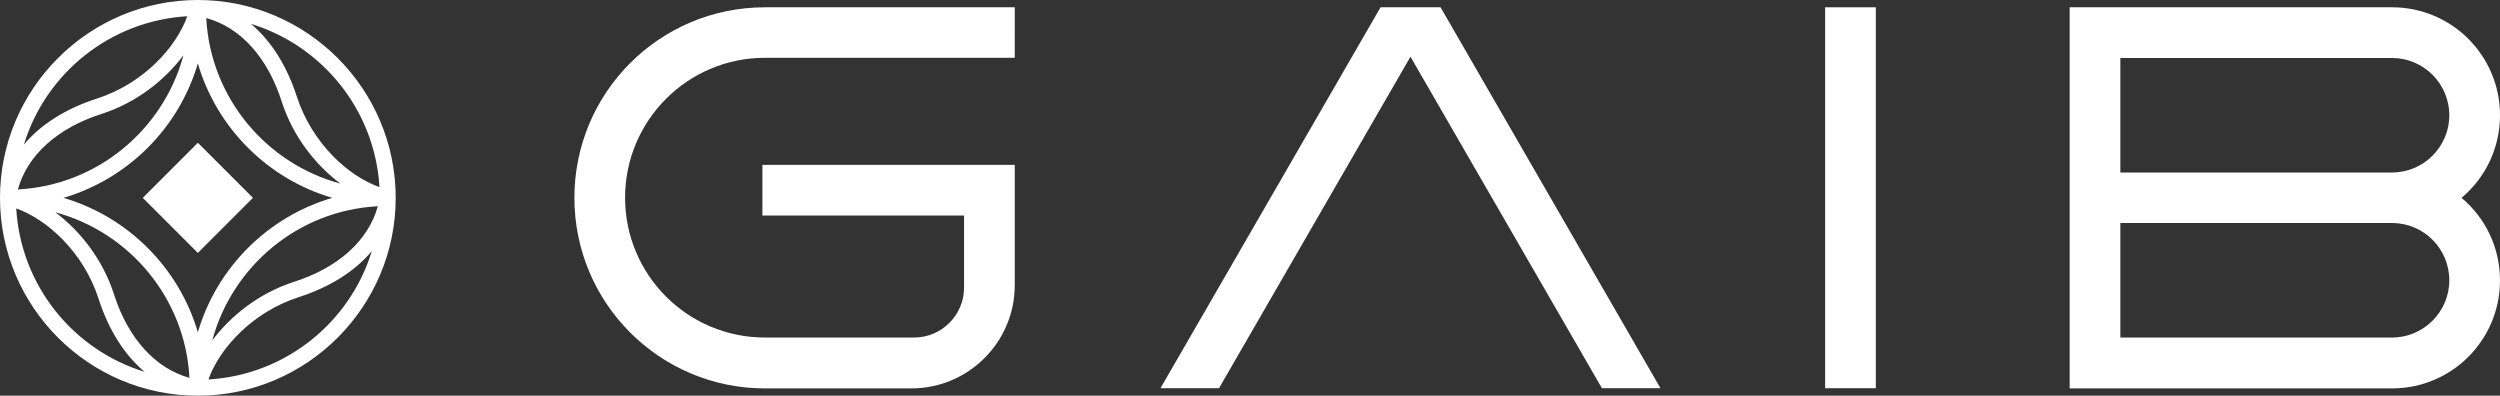
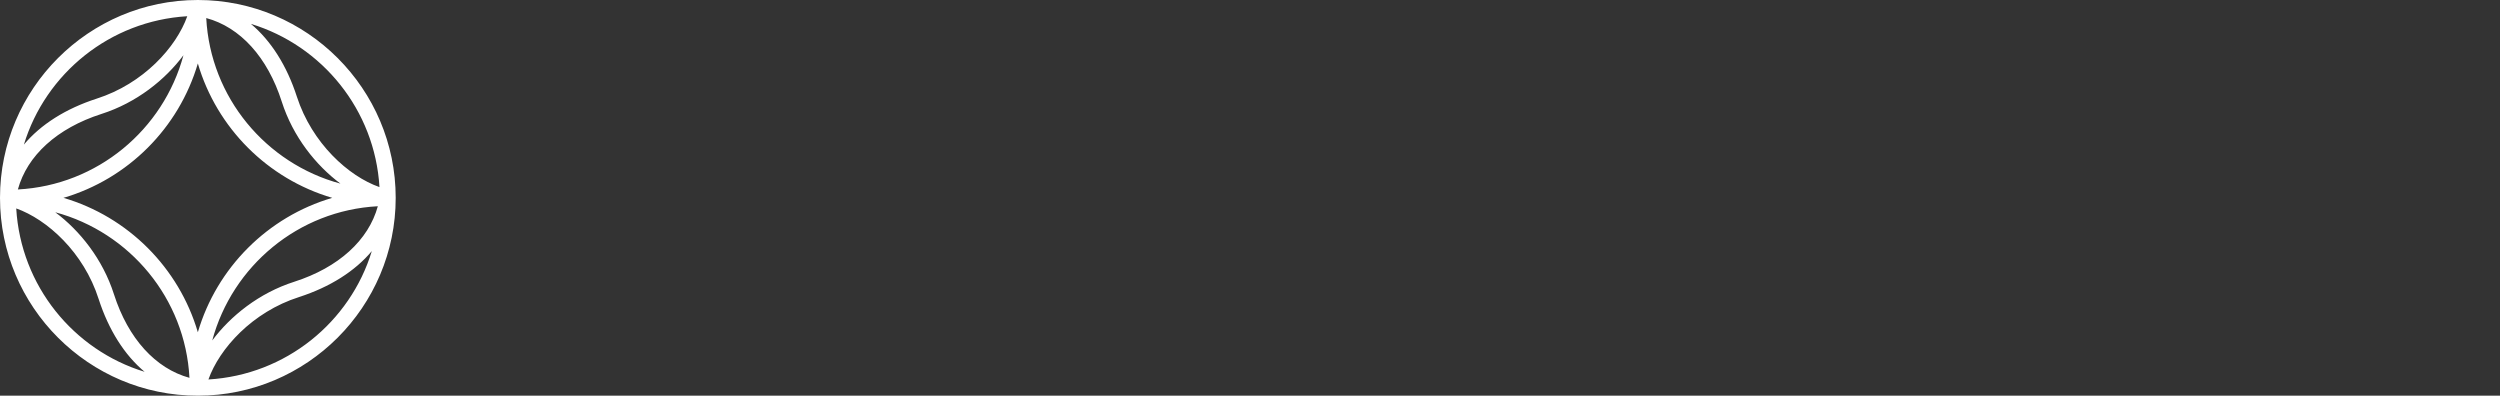
<svg xmlns="http://www.w3.org/2000/svg" version="1.1" id="Layer_1" x="0px" y="0px" viewBox="0 0 1371 217" style="enable-background:new 0 0 1371 217;" xml:space="preserve">
  <rect x="0" y="0" width="1371" height="217" fill="#333333" stroke="none" />
  <style type="text/css">
	.st0{fill:#FFFFFF;}
</style>
-   <path class="st0" d="M1028.7,4h-27.8v208.9h27.8V4z" />
-   <path class="st0" d="M1349.9,108.5c12.9-10.8,21.1-27.1,21.1-45.3c0-32.7-26.5-59.2-59.2-59.2H1135v90.6v27.8v90.6h176.8  c32.7,0,59.2-26.5,59.2-59.2C1371,135.5,1362.8,119.3,1349.9,108.5z M1162.8,31.8h149c17.3,0,31.4,14.1,31.4,31.4  c0,17.3-14.1,31.4-31.4,31.4h-149V31.8z M1343.2,153.7c0,17.3-14.1,31.4-31.4,31.4h-149v-62.8h149  C1329.2,122.3,1343.2,136.4,1343.2,153.7z" />
-   <path class="st0" d="M315,108.5c0,57.7,46.8,104.5,104.5,104.5h80.3c31.3,0,56.7-25.4,56.7-56.7V90.4H418.1v27.8h110.6v39.5  c0,15.1-12.3,27.4-27.4,27.4h-81.8c-42.4,0-76.7-34.3-76.7-76.7c0-42.3,34.3-76.7,76.7-76.7h137V4h-137C361.8,4,315,50.7,315,108.5z  " />
-   <path class="st0" d="M789.2,4h-31.3h-0.8L636.4,212.9h32.1l105-181.8l105,181.8h32.1L790,4H789.2z" />
  <path class="st0" d="M108.5,0C48.7,0,0,48.7,0,108.5C0,168.3,48.7,217,108.5,217c59.8,0,108.5-48.7,108.5-108.5  C217,48.7,168.3,0,108.5,0z M154.5,55.7c6.2,19.4,18.8,35,32.2,45c-40.8-11-71.3-47.2-73.6-90.8C131.7,14.9,146.7,31.3,154.5,55.7z   M102.7,8.9c-6,16.9-24,37-49.7,45.2c-17,5.5-30.7,14.2-39.9,25.2C25,40.3,60.3,11.4,102.7,8.9z M55.6,62.5  c19.4-6.2,35-18.8,45-32.2c-11,40.8-47.2,71.3-90.8,73.6C14.9,85.3,31.3,70.3,55.6,62.5z M8.9,114.3c16.9,6,37,24,45.2,49.7  c5.5,17,14.2,30.7,25.2,39.9C40.3,192,11.4,156.7,8.9,114.3z M62.5,161.4c-6.2-19.4-18.8-35-32.2-45c40.8,11,71.3,47.2,73.6,90.8  C85.3,202.1,70.3,185.7,62.5,161.4z M108.5,182.2c-10.4-35.4-38.3-63.3-73.7-73.7c35.4-10.4,63.3-38.3,73.7-73.7  c10.4,35.4,38.3,63.3,73.7,73.7C146.8,118.9,118.9,146.8,108.5,182.2z M114.3,208.1c6-16.9,24-37,49.7-45.2  c17-5.5,30.7-14.2,39.9-25.2C192,176.7,156.7,205.6,114.3,208.1z M161.4,154.5c-19.4,6.2-35,18.8-45,32.2  c11-40.8,47.2-71.3,90.8-73.6C202.1,131.7,185.7,146.7,161.4,154.5z M162.8,53c-5.5-17-14.2-30.7-25.2-39.9  c39.1,11.9,68,47.2,70.5,89.5C191.2,96.7,171.1,78.6,162.8,53z" />
-   <path class="st0" d="M108.5,78.3l-30.2,30.2l30.2,30.2l30.2-30.2L108.5,78.3z" />
</svg>